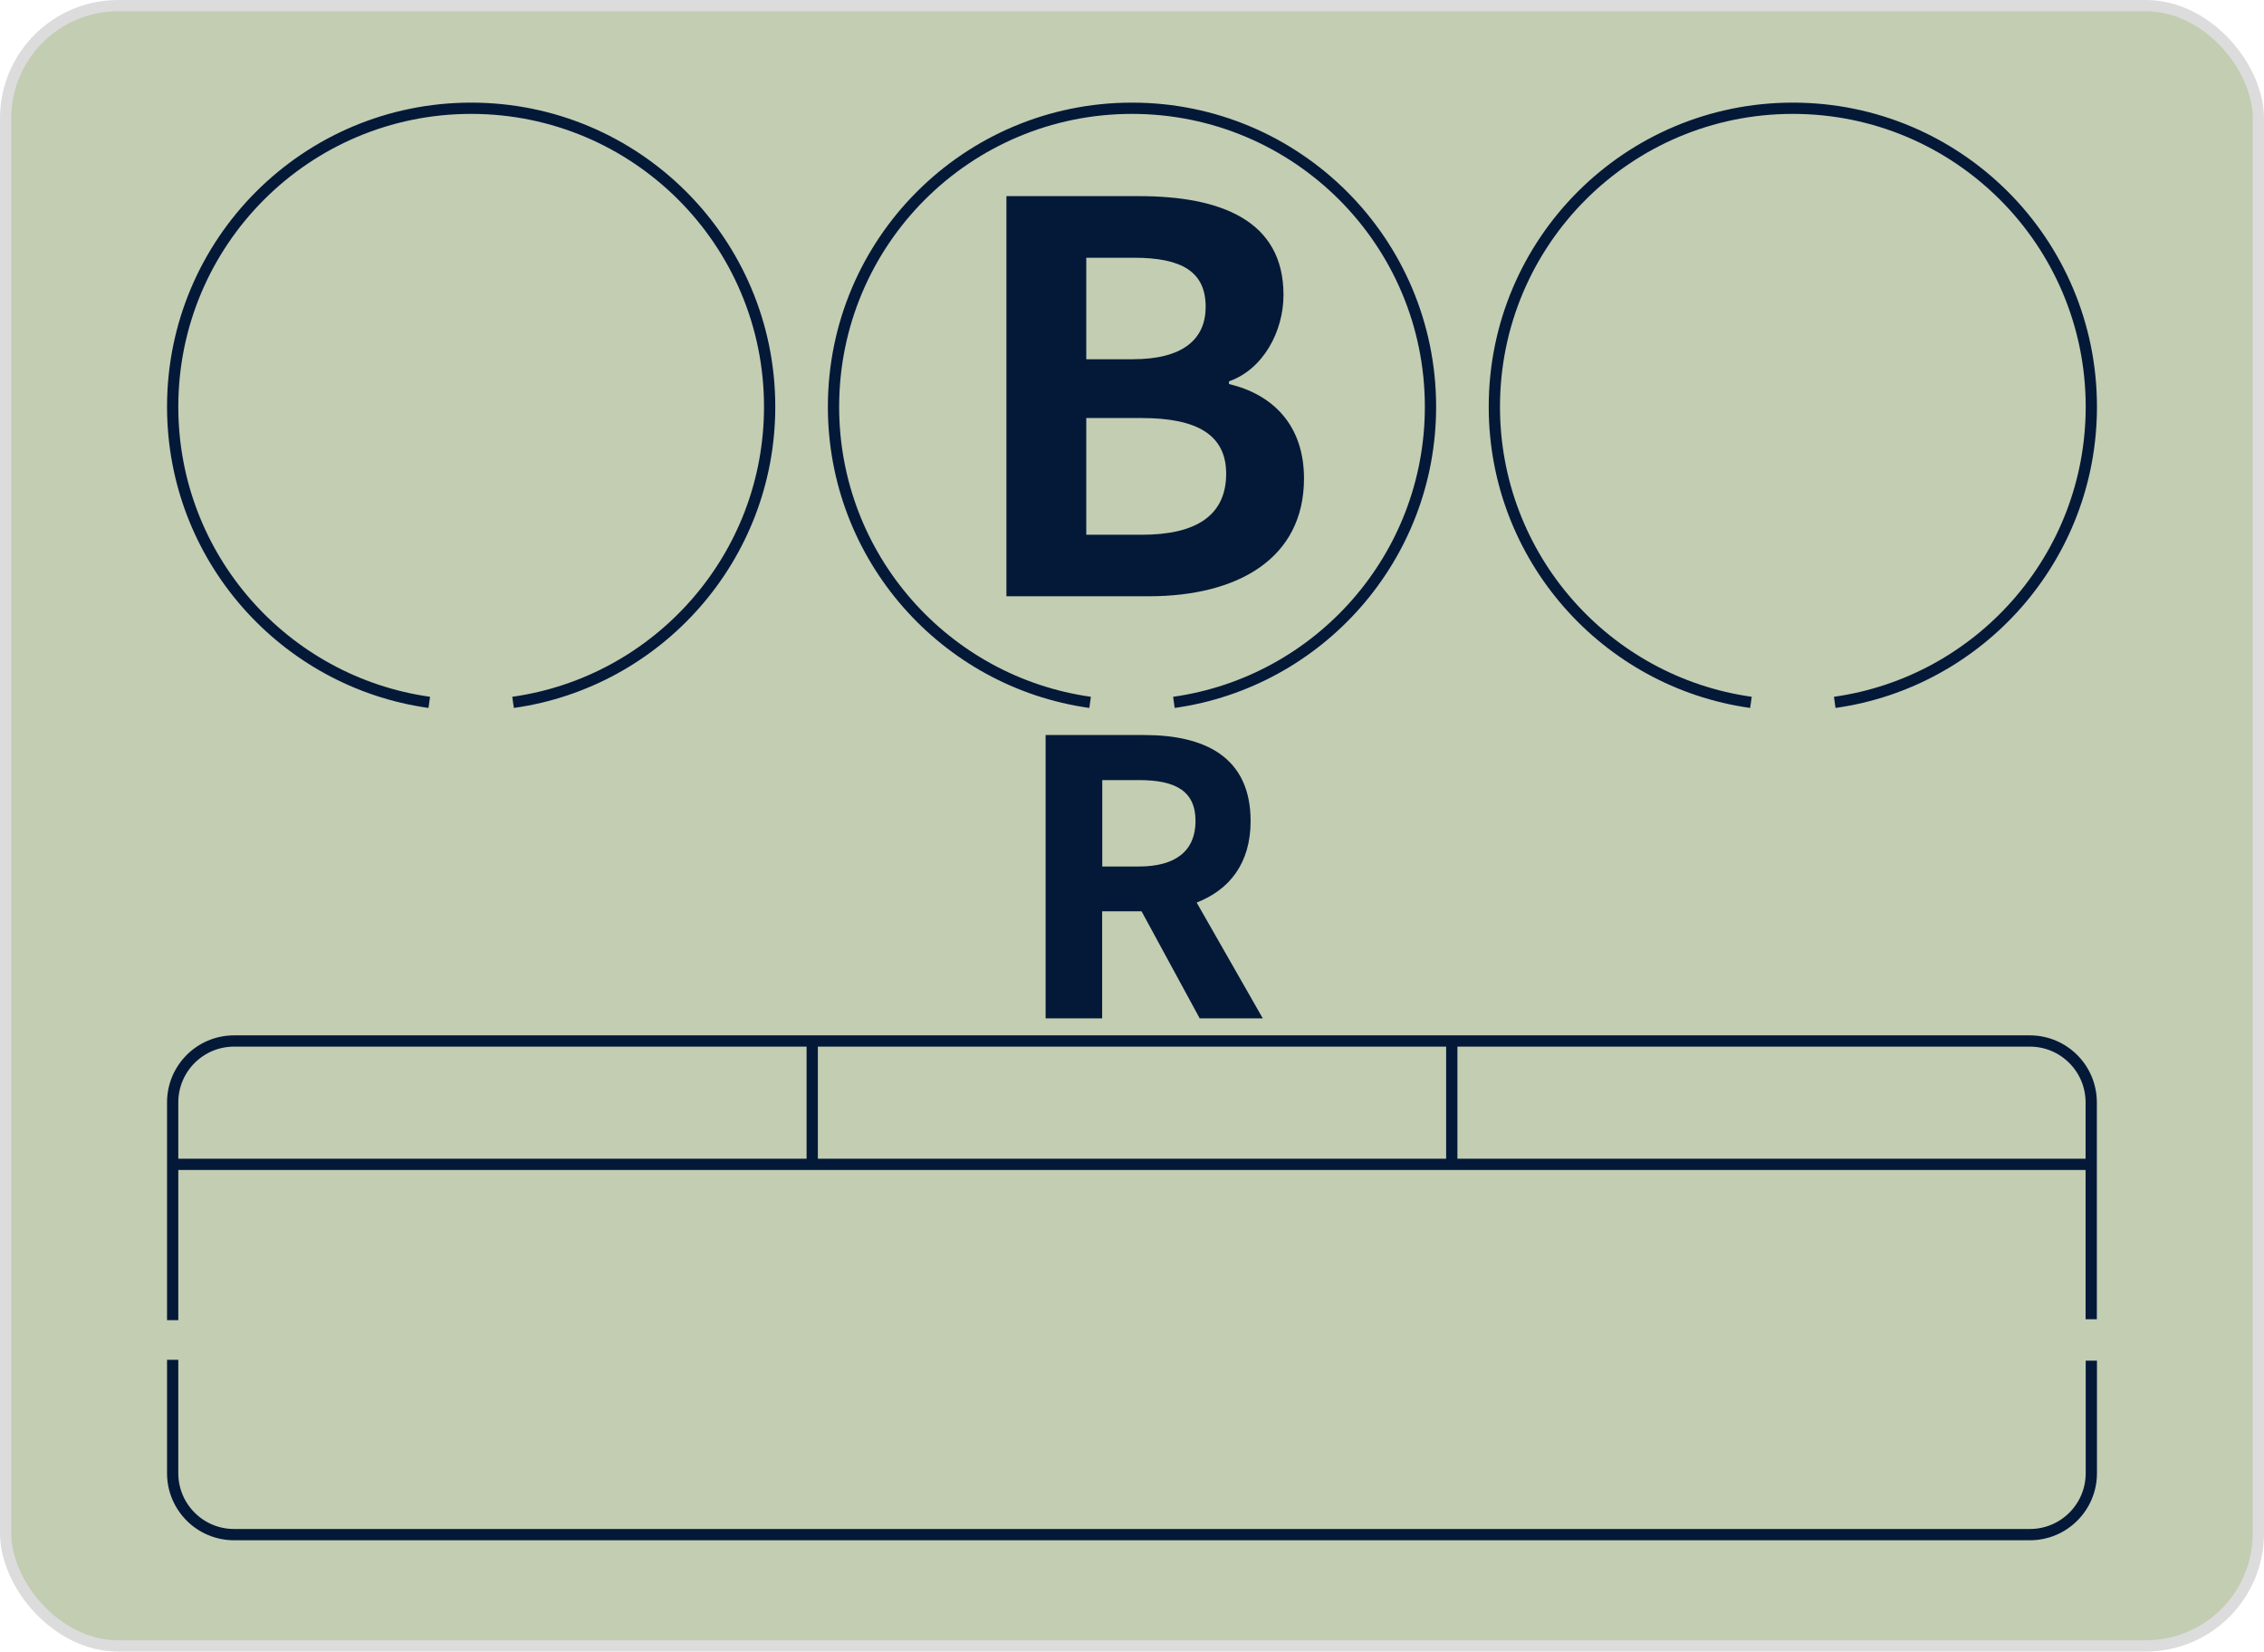
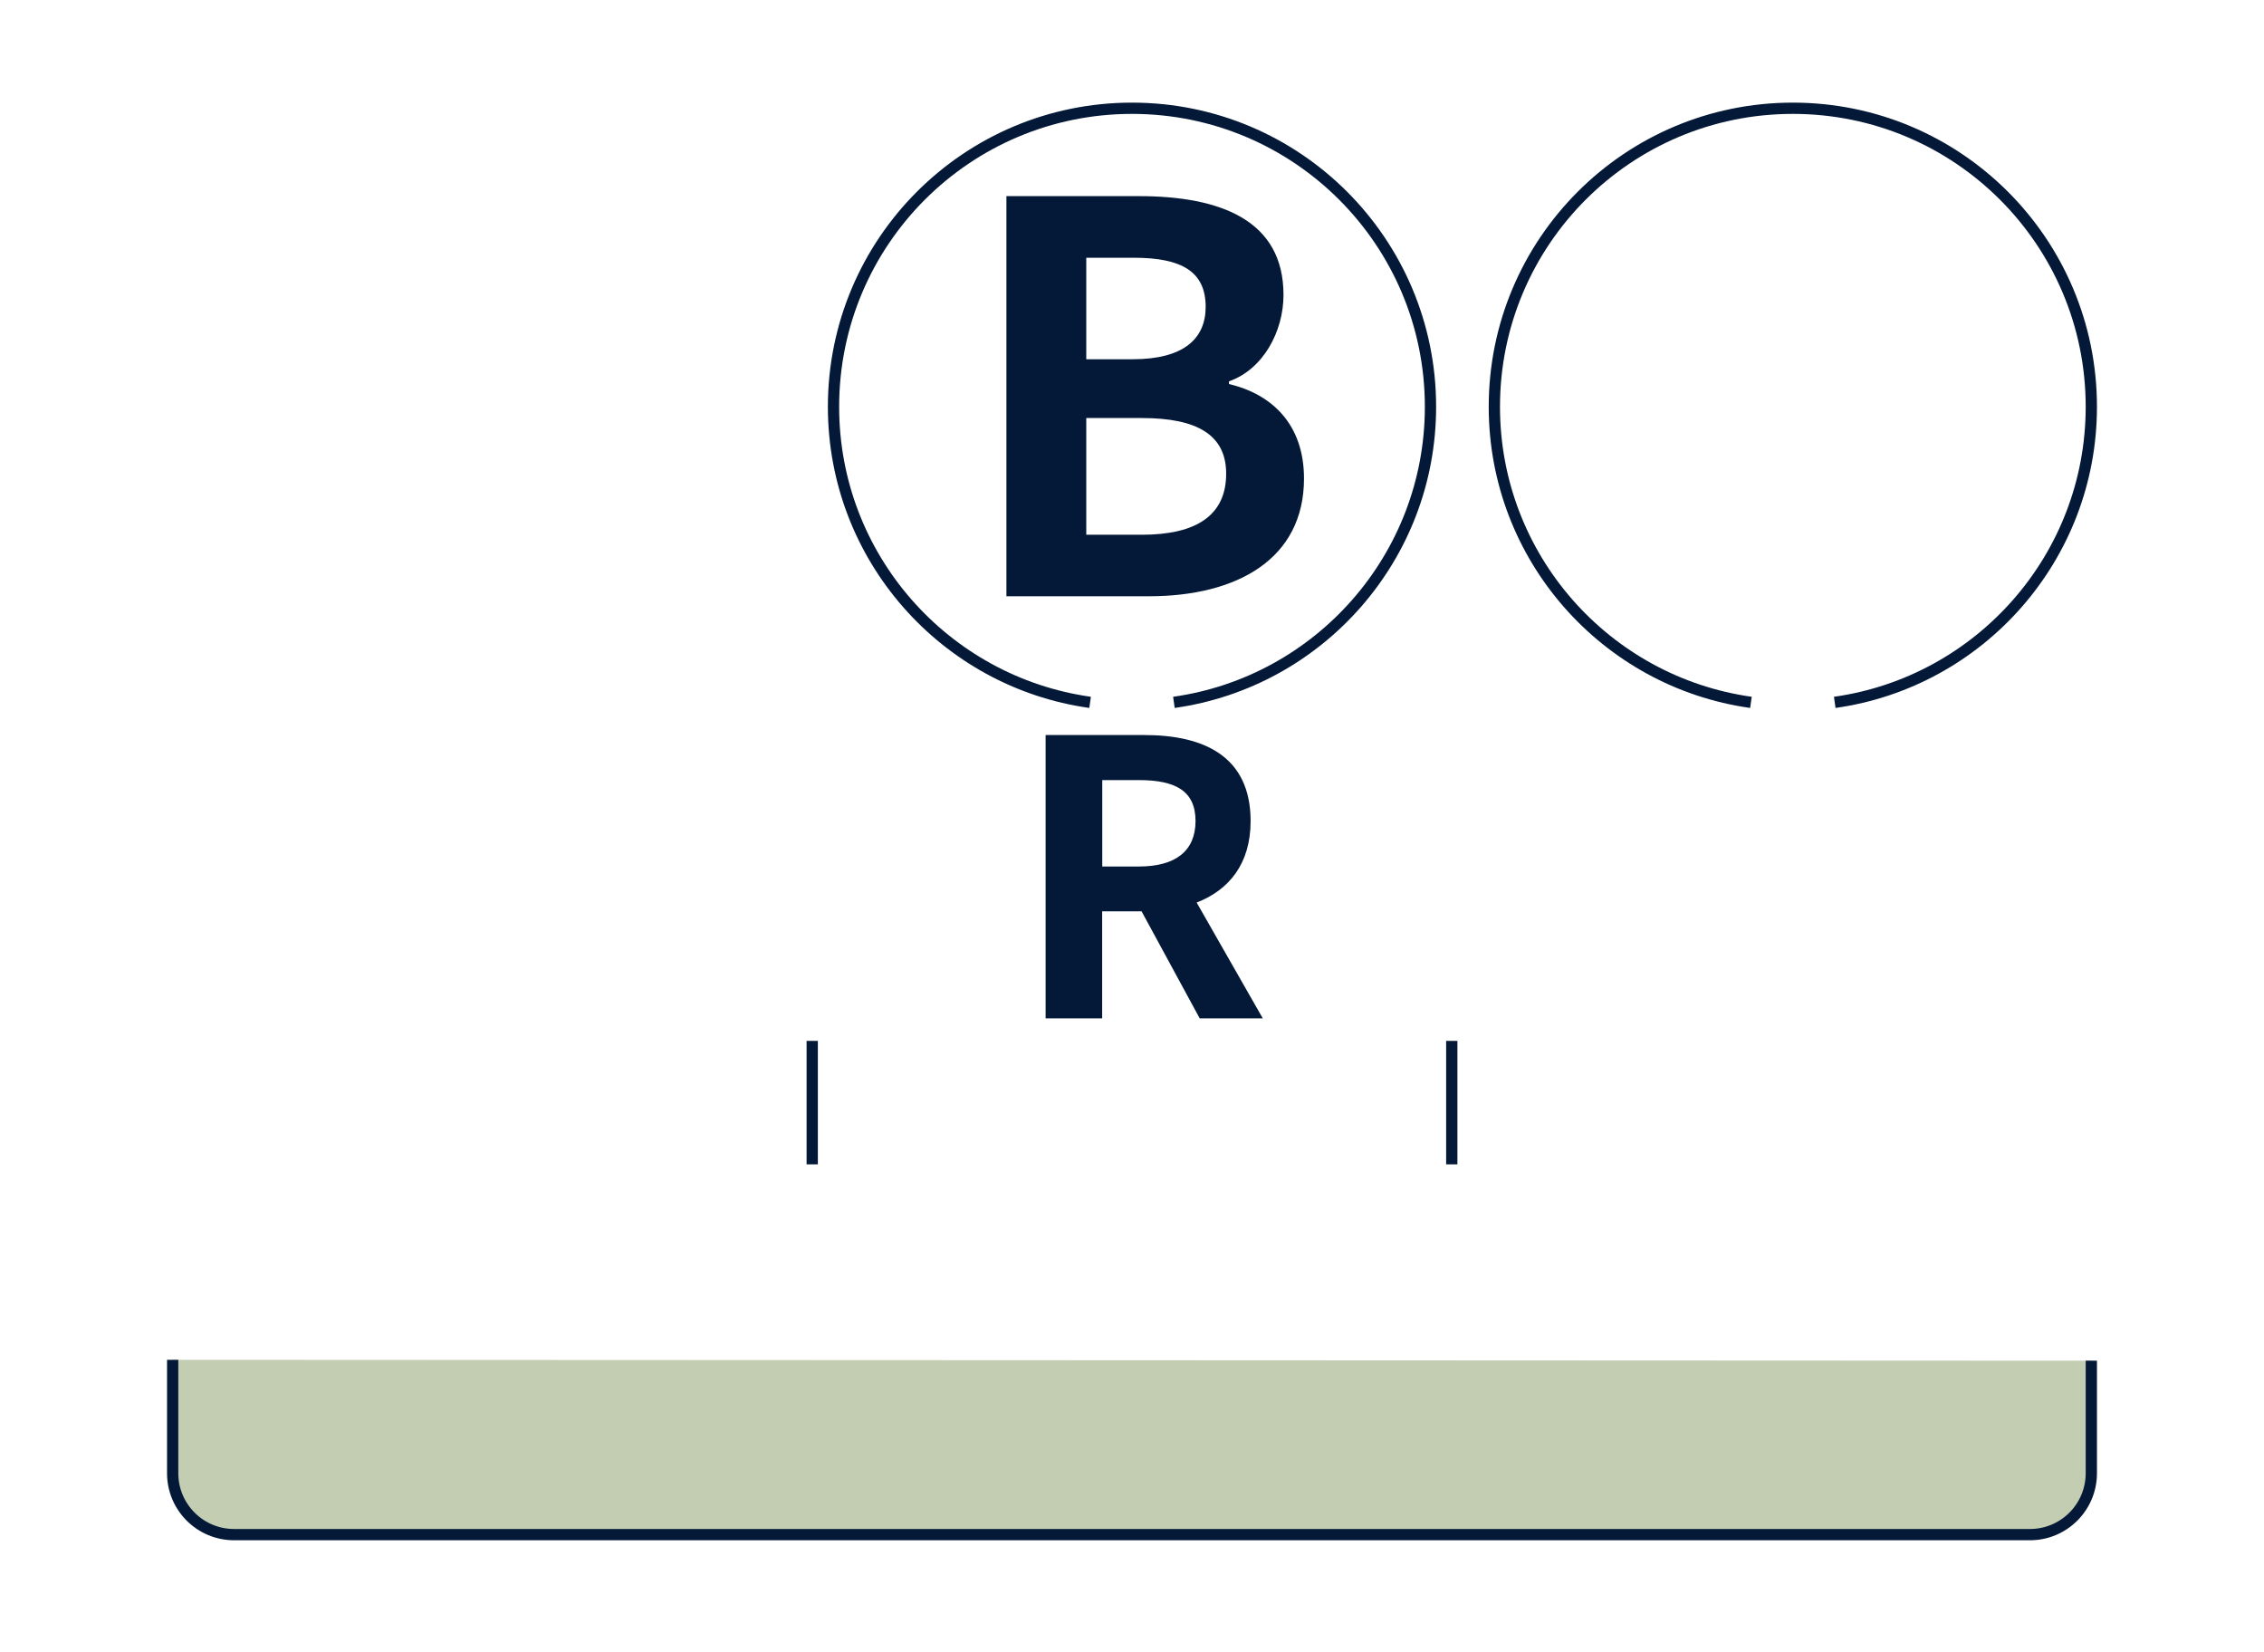
<svg xmlns="http://www.w3.org/2000/svg" id="_レイヤー_2" data-name="レイヤー 2" viewBox="0 0 201 146.61">
  <defs>
    <style>
      .cls-1 {
        fill: none;
      }

      .cls-1, .cls-2 {
        stroke: #041938;
      }

      .cls-1, .cls-2, .cls-3 {
        stroke-miterlimit: 10;
      }

      .cls-4 {
        fill: #041938;
        stroke-width: 0px;
      }

      .cls-2, .cls-3 {
        fill: #c2cdb2;
      }

      .cls-3 {
        stroke: #dcdcdc;
      }
    </style>
  </defs>
  <g id="_レイヤー_2-2" data-name="レイヤー 2">
    <g>
-       <rect class="cls-3" x=".5" y=".5" width="200" height="145.61" rx="10" ry="10" />
-       <path class="cls-1" d="M38.11,62.35c-12.88-1.81-22.78-12.87-22.78-26.24,0-14.64,11.86-26.5,26.5-26.5s26.5,11.86,26.5,26.5c0,13.37-9.91,24.43-22.78,26.24" />
      <path class="cls-1" d="M155.45,62.35c-12.88-1.81-22.78-12.87-22.78-26.24,0-14.64,11.86-26.5,26.5-26.5s26.5,11.86,26.5,26.5c0,13.37-9.91,24.43-22.78,26.24" />
      <path class="cls-4" d="M89.35,17.41h11.75c7.29,0,12.85,2.16,12.85,8.77,0,3.26-1.82,6.62-4.84,7.67v.24c3.84.91,6.66,3.6,6.66,8.39,0,7.14-5.94,10.45-13.76,10.45h-12.66V17.41ZM100.57,31.89c4.51,0,6.47-1.82,6.47-4.65,0-3.12-2.11-4.36-6.38-4.36h-4.22v9.01h4.12ZM101.38,47.47c4.84,0,7.48-1.73,7.48-5.42,0-3.45-2.59-4.94-7.48-4.94h-4.94v10.36h4.94Z" />
      <path class="cls-4" d="M92.84,65.25h8.76c5.26,0,9.43,1.87,9.43,7.64,0,3.77-1.9,6.11-4.79,7.23l5.87,10.28h-5.6l-5.16-9.5h-3.5v9.5h-5.02v-25.15ZM101.12,76.92c3.22,0,5.02-1.36,5.02-4.04s-1.8-3.63-5.02-3.63h-3.26v7.67h3.26Z" />
      <path class="cls-1" d="M96.78,62.35c-12.88-1.81-22.78-12.87-22.78-26.24,0-14.64,11.86-26.5,26.5-26.5s26.5,11.86,26.5,26.5c0,13.37-9.91,24.43-22.78,26.24" />
      <path class="cls-2" d="M185.67,120.79v9.99c0,3.01-2.44,5.45-5.45,5.45H20.78c-3.01,0-5.45-2.44-5.45-5.45v-10.07" />
-       <path class="cls-2" d="M15.33,117.19v-19.33c0-3.01,2.44-5.45,5.45-5.45h159.43c3.01,0,5.45,2.44,5.45,5.45v19.25" />
-       <line class="cls-1" x1="14.99" y1="103.36" x2="185.67" y2="103.36" />
      <line class="cls-1" x1="72.11" y1="92.4" x2="72.11" y2="103.36" />
      <line class="cls-1" x1="128.89" y1="92.4" x2="128.89" y2="103.36" />
    </g>
  </g>
</svg>